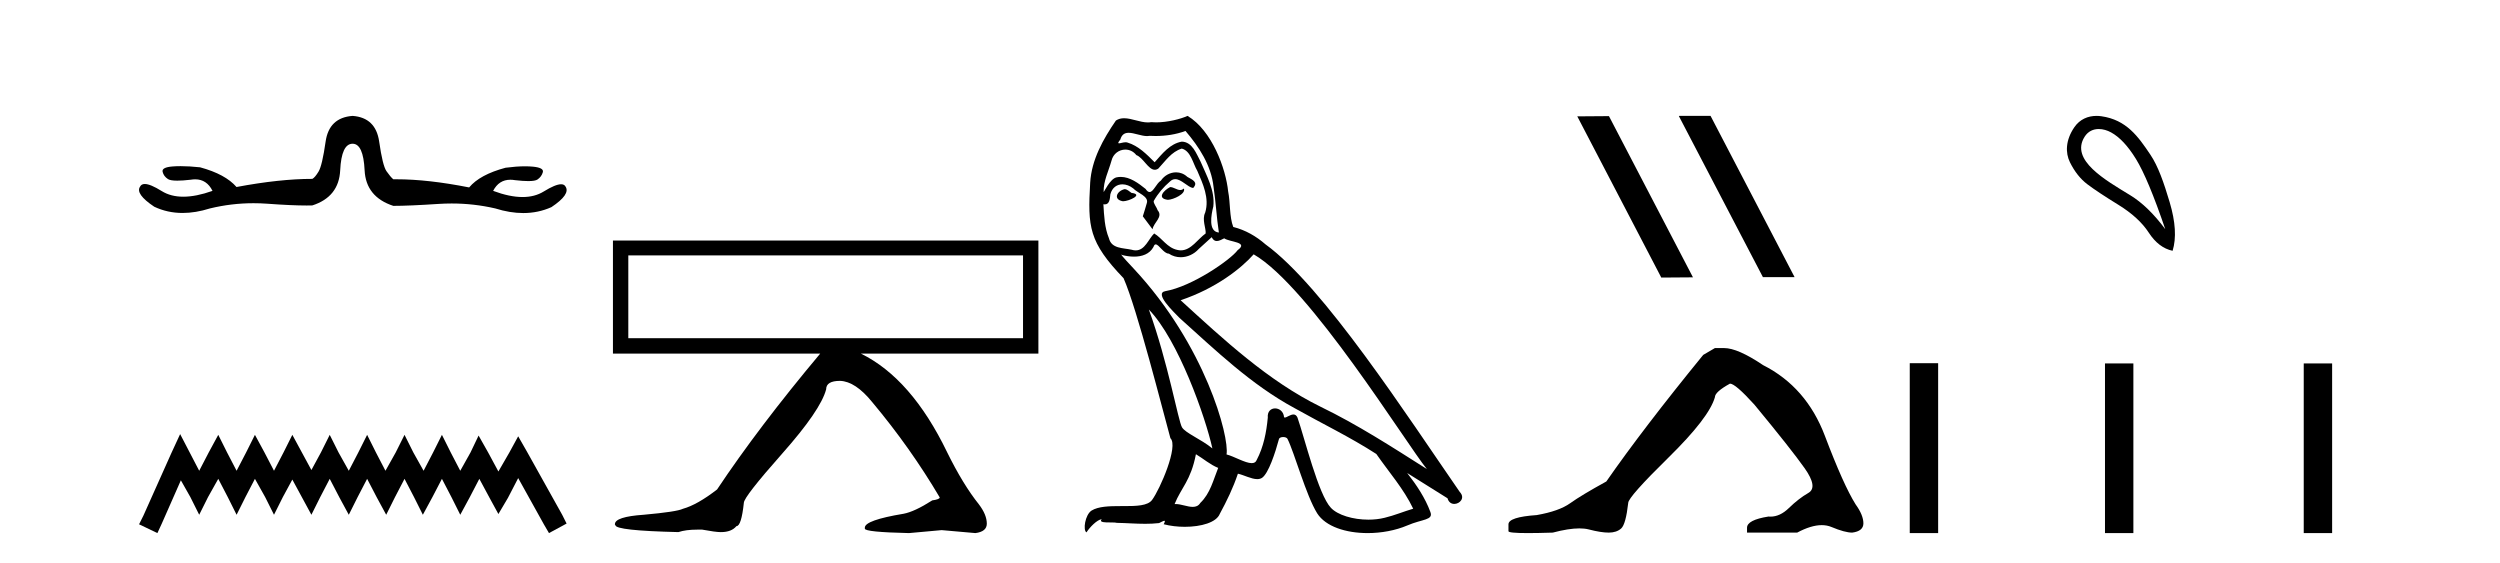
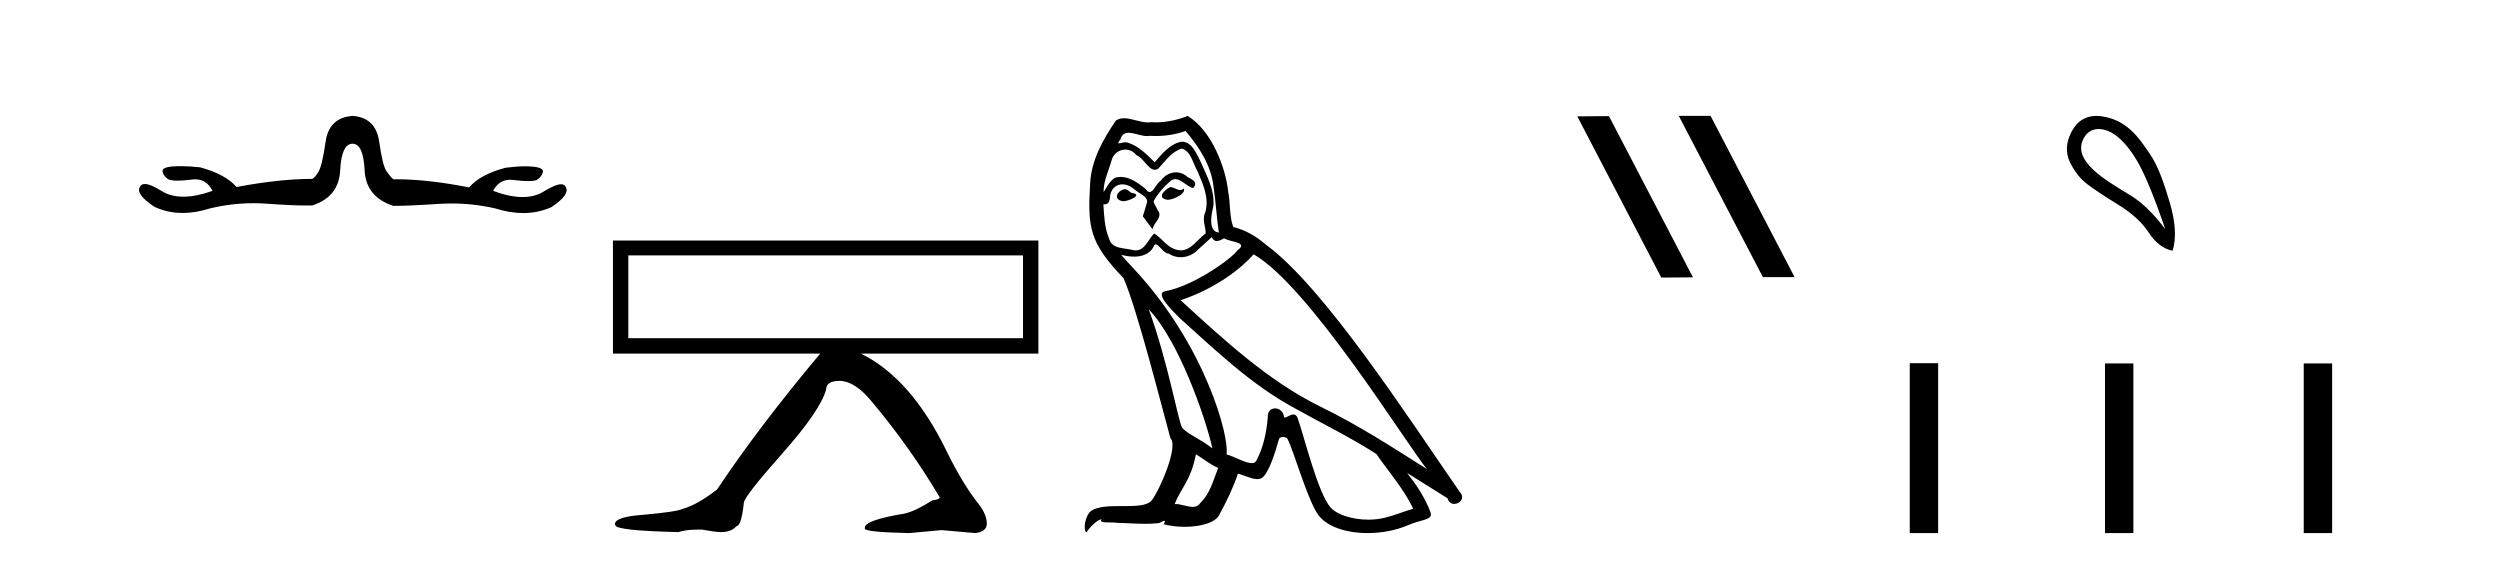
<svg xmlns="http://www.w3.org/2000/svg" width="182.0" height="41.0">
  <path d="M 25.67 8.437 Q 23.955 8.562 23.705 10.308 Q 23.456 12.055 23.191 12.491 Q 22.926 12.928 22.738 13.022 Q 20.368 13.022 17.218 13.614 Q 16.407 12.679 14.567 12.18 Q 13.777 12.096 13.153 12.096 Q 12.841 12.096 12.571 12.117 Q 11.76 12.18 11.838 12.507 Q 11.916 12.835 12.228 13.037 Q 12.404 13.152 12.909 13.152 Q 13.297 13.152 13.881 13.084 Q 14.053 13.055 14.211 13.055 Q 15.051 13.055 15.471 13.895 Q 14.275 14.32 13.345 14.32 Q 12.432 14.32 11.775 13.911 Q 10.949 13.395 10.541 13.395 Q 10.294 13.395 10.2 13.583 Q 9.826 14.113 11.229 15.049 Q 12.189 15.504 13.295 15.504 Q 14.237 15.504 15.284 15.174 Q 16.852 14.794 18.457 14.794 Q 18.959 14.794 19.464 14.831 Q 21.231 14.961 22.327 14.961 Q 22.546 14.961 22.738 14.955 Q 24.672 14.332 24.766 12.398 Q 24.859 10.464 25.67 10.464 Q 26.45 10.464 26.544 12.398 Q 26.637 14.332 28.633 14.987 Q 29.787 14.987 31.908 14.846 Q 32.398 14.814 32.882 14.814 Q 34.497 14.814 36.056 15.174 Q 37.125 15.51 38.091 15.51 Q 39.182 15.51 40.142 15.08 Q 41.546 14.145 41.171 13.583 Q 41.081 13.414 40.849 13.414 Q 40.437 13.414 39.581 13.942 Q 38.929 14.344 38.041 14.344 Q 37.102 14.344 35.9 13.895 Q 36.319 13.085 37.153 13.085 Q 37.314 13.085 37.491 13.115 Q 38.074 13.183 38.46 13.183 Q 38.961 13.183 39.129 13.068 Q 39.425 12.866 39.518 12.538 Q 39.612 12.211 38.801 12.133 Q 38.531 12.107 38.219 12.107 Q 37.595 12.107 36.805 12.211 Q 34.934 12.71 34.154 13.645 Q 31.154 13.051 28.861 13.051 Q 28.746 13.051 28.633 13.053 Q 28.415 12.866 28.134 12.46 Q 27.854 12.055 27.604 10.308 Q 27.354 8.562 25.67 8.437 Z" style="fill:#000000;stroke:none" />
-   <path d="M 13.114 31.602 L 12.473 32.99 L 10.444 37.528 L 10.124 38.169 L 11.459 38.809 L 11.779 38.115 L 13.167 34.966 L 13.861 36.193 L 14.502 37.475 L 15.142 36.193 L 15.89 34.859 L 16.584 36.193 L 17.224 37.475 L 17.865 36.193 L 18.559 34.859 L 19.306 36.193 L 19.947 37.475 L 20.588 36.193 L 21.282 34.912 L 21.976 36.193 L 22.67 37.475 L 23.31 36.193 L 24.004 34.859 L 24.698 36.193 L 25.392 37.475 L 26.033 36.193 L 26.727 34.859 L 27.421 36.193 L 28.115 37.475 L 28.755 36.193 L 29.449 34.859 L 30.143 36.193 L 30.784 37.475 L 31.478 36.193 L 32.172 34.859 L 32.866 36.193 L 33.507 37.475 L 34.201 36.193 L 34.895 34.859 L 35.642 36.247 L 36.283 37.421 L 36.977 36.247 L 37.724 34.805 L 39.593 38.169 L 39.966 38.809 L 41.248 38.115 L 40.927 37.475 L 38.365 32.884 L 37.724 31.763 L 37.084 32.937 L 36.283 34.325 L 35.535 32.937 L 34.841 31.709 L 34.254 32.937 L 33.507 34.272 L 32.813 32.937 L 32.172 31.656 L 31.531 32.937 L 30.837 34.272 L 30.09 32.937 L 29.449 31.656 L 28.809 32.937 L 28.061 34.272 L 27.367 32.937 L 26.727 31.656 L 26.086 32.937 L 25.392 34.272 L 24.645 32.937 L 24.004 31.656 L 23.364 32.937 L 22.67 34.218 L 21.976 32.937 L 21.282 31.656 L 20.641 32.937 L 19.947 34.272 L 19.253 32.937 L 18.559 31.656 L 17.918 32.937 L 17.224 34.272 L 16.53 32.937 L 15.89 31.656 L 15.196 32.937 L 14.502 34.272 L 13.808 32.937 L 13.114 31.602 Z" style="fill:#000000;stroke:none" />
  <path d="M 74.476 18.595 L 74.476 24.623 L 45.741 24.623 L 45.741 18.595 ZM 44.622 17.511 L 44.622 25.742 L 59.711 25.742 C 56.727 29.303 54.224 32.601 52.203 35.633 C 51.24 36.379 50.41 36.848 49.712 37.041 C 49.423 37.185 48.473 37.329 46.86 37.474 C 45.464 37.57 44.766 37.799 44.766 38.16 L 44.766 38.196 L 44.803 38.232 C 44.803 38.496 46.331 38.665 49.387 38.737 C 49.748 38.617 50.205 38.557 50.759 38.557 L 51.12 38.557 C 51.769 38.677 52.215 38.737 52.455 38.737 L 52.492 38.737 C 52.997 38.737 53.37 38.593 53.611 38.304 C 53.851 38.304 54.032 37.738 54.152 36.607 C 54.152 36.318 55.085 35.121 56.95 33.015 C 58.815 30.91 59.88 29.352 60.144 28.341 C 60.144 27.932 60.482 27.727 61.156 27.727 C 61.902 27.751 62.684 28.269 63.502 29.28 C 65.355 31.494 66.991 33.804 68.411 36.211 C 68.411 36.307 68.231 36.379 67.87 36.427 C 67.003 36.98 66.305 37.305 65.776 37.402 C 63.899 37.714 62.96 38.051 62.96 38.412 L 62.96 38.485 C 62.96 38.653 64.031 38.761 66.173 38.809 L 68.555 38.593 L 71.01 38.809 C 71.564 38.737 71.84 38.508 71.84 38.123 C 71.84 37.69 71.648 37.221 71.263 36.716 C 70.493 35.753 69.722 34.49 68.952 32.925 C 67.22 29.339 65.126 26.945 62.672 25.742 L 75.595 25.742 L 75.595 17.511 Z" style="fill:#000000;stroke:none" />
  <path d="M 85.189 13.619 C 84.734 13.839 84.176 14.447 85.021 14.548 C 85.426 14.531 86.354 14.109 86.185 13.721 L 86.185 13.721 C 86.098 13.804 86.009 13.834 85.919 13.834 C 85.68 13.834 85.435 13.619 85.189 13.619 ZM 81.864 13.771 C 81.307 13.906 81.02 14.514 81.729 14.649 C 81.74 14.65 81.753 14.651 81.766 14.651 C 82.174 14.651 83.286 14.156 82.37 14.042 C 82.218 13.94 82.066 13.771 81.864 13.771 ZM 86.304 9.534 C 87.3 10.699 88.177 12.049 88.346 13.603 C 88.515 14.717 88.566 15.831 88.734 16.928 C 87.941 16.861 88.177 15.628 88.329 15.038 C 88.464 13.873 87.84 12.792 87.401 11.762 C 87.097 11.205 86.81 10.328 86.033 10.311 C 85.172 10.463 84.615 11.189 84.058 11.813 C 83.484 11.239 82.877 10.615 82.083 10.378 C 82.042 10.363 81.995 10.357 81.946 10.357 C 81.768 10.357 81.56 10.435 81.464 10.435 C 81.381 10.435 81.383 10.377 81.56 10.159 C 81.667 9.78 81.89 9.668 82.165 9.668 C 82.567 9.668 83.081 9.907 83.514 9.907 C 83.579 9.907 83.643 9.901 83.704 9.889 C 83.846 9.897 83.989 9.901 84.132 9.901 C 84.87 9.901 85.611 9.789 86.304 9.534 ZM 86.033 10.817 C 86.692 10.986 86.844 11.898 87.164 12.438 C 87.57 13.383 88.059 14.413 87.738 15.476 C 87.485 15.983 87.806 16.624 87.772 16.996 C 87.209 17.391 86.715 18.226 85.967 18.226 C 85.886 18.226 85.801 18.216 85.713 18.194 C 84.97 18.042 84.598 17.333 84.024 16.996 C 83.609 17.397 83.363 18.228 82.679 18.228 C 82.585 18.228 82.482 18.212 82.37 18.178 C 81.745 18.042 80.918 18.11 80.733 17.35 C 80.412 16.574 80.378 15.713 80.327 14.869 L 80.327 14.869 C 80.365 14.876 80.399 14.879 80.43 14.879 C 80.772 14.879 80.803 14.483 80.834 14.143 C 80.965 13.649 81.319 13.42 81.712 13.42 C 81.977 13.42 82.26 13.524 82.505 13.721 C 82.792 14.042 83.67 14.295 83.484 14.801 C 83.4 15.105 83.299 15.426 83.197 15.747 L 83.906 16.692 C 83.974 16.202 84.7 15.797 84.278 15.308 C 84.21 15.088 83.957 14.801 83.991 14.632 C 84.295 14.092 84.7 13.619 85.172 13.214 C 85.3 13.09 85.43 13.042 85.56 13.042 C 86.012 13.042 86.467 13.635 86.861 13.687 C 87.249 13.265 86.827 13.096 86.439 12.877 C 86.198 12.65 85.907 12.546 85.617 12.546 C 85.195 12.546 84.774 12.766 84.514 13.147 C 84.193 13.339 83.97 13.98 83.689 13.98 C 83.6 13.98 83.505 13.917 83.4 13.755 C 82.885 13.342 82.267 12.879 81.591 12.879 C 81.492 12.879 81.391 12.889 81.29 12.91 C 80.812 13.009 80.383 13.976 80.346 13.976 C 80.345 13.976 80.345 13.975 80.344 13.974 C 80.327 13.181 80.699 12.472 80.918 11.695 C 81.041 11.185 81.478 10.89 81.924 10.89 C 82.216 10.89 82.511 11.016 82.725 11.29 C 83.227 11.476 83.595 12.359 84.068 12.359 C 84.151 12.359 84.238 12.332 84.328 12.269 C 84.852 11.712 85.274 11.053 86.033 10.817 ZM 83.636 22.533 C 85.78 24.744 87.755 30.349 88.262 32.645 C 87.435 31.97 86.304 31.531 86.05 31.109 C 85.78 30.67 85.037 26.399 83.636 22.533 ZM 91.267 18.515 C 95.318 20.845 102.375 32.307 103.877 34.148 C 101.345 32.544 98.847 30.923 96.129 29.606 C 92.313 27.733 89.055 24.694 85.949 21.858 C 88.515 20.997 90.355 19.545 91.267 18.515 ZM 87.063 33.067 C 87.603 33.388 88.093 33.827 88.684 34.063 C 88.329 34.941 88.11 35.92 87.384 36.612 C 87.248 36.832 87.053 36.901 86.831 36.901 C 86.447 36.901 85.98 36.694 85.59 36.694 C 85.563 36.694 85.536 36.695 85.51 36.697 C 85.983 35.515 86.692 34.992 87.063 33.067 ZM 88.211 17.266 C 88.313 17.478 88.444 17.547 88.582 17.547 C 88.764 17.547 88.96 17.427 89.123 17.35 C 89.528 17.637 90.929 17.604 90.102 18.211 C 89.579 18.92 86.782 20.854 84.839 21.195 C 84 21.342 85.409 22.668 85.865 23.141 C 88.498 25.504 91.081 28.003 94.238 29.708 C 96.213 30.822 98.289 31.818 100.197 33.05 C 101.109 34.367 102.189 35.582 102.881 37.034 C 102.189 37.237 101.514 37.524 100.805 37.693 C 100.431 37.787 100.025 37.831 99.619 37.831 C 98.504 37.831 97.383 37.499 96.888 36.967 C 95.977 36.005 94.981 31.902 94.457 30.4 C 94.383 30.231 94.277 30.174 94.163 30.174 C 93.935 30.174 93.67 30.397 93.54 30.397 C 93.513 30.397 93.492 30.388 93.478 30.366 C 93.444 29.95 93.125 29.731 92.826 29.731 C 92.53 29.731 92.254 29.946 92.296 30.4 C 92.195 31.463 91.993 32.527 91.486 33.489 C 91.424 33.653 91.295 33.716 91.124 33.716 C 90.644 33.716 89.839 33.221 89.292 33.084 C 89.511 31.784 87.738 25.133 82.539 19.562 C 82.357 19.365 81.565 18.53 81.634 18.53 C 81.642 18.53 81.662 18.541 81.695 18.566 C 81.961 18.635 82.261 18.683 82.558 18.683 C 83.127 18.683 83.685 18.508 83.974 17.975 C 84.018 17.843 84.073 17.792 84.137 17.792 C 84.368 17.792 84.718 18.464 85.088 18.464 C 85.357 18.643 85.656 18.726 85.955 18.726 C 86.445 18.726 86.93 18.504 87.266 18.127 C 87.587 17.84 87.89 17.553 88.211 17.266 ZM 86.455 8.437 C 85.925 8.673 84.996 8.908 84.162 8.908 C 84.04 8.908 83.921 8.903 83.805 8.893 C 83.726 8.907 83.646 8.913 83.564 8.913 C 82.996 8.913 82.384 8.608 81.835 8.608 C 81.625 8.608 81.425 8.652 81.239 8.774 C 80.311 10.125 79.466 11.627 79.365 13.299 C 79.179 16.506 79.264 17.62 81.796 20.254 C 82.792 22.516 84.649 29.893 85.206 31.902 C 85.814 32.476 84.447 35.616 83.873 36.393 C 83.56 36.823 82.737 36.844 81.853 36.844 C 81.757 36.844 81.66 36.844 81.563 36.844 C 80.768 36.844 79.963 36.861 79.466 37.169 C 78.994 37.473 78.825 38.604 79.095 38.756 C 79.348 38.368 79.855 37.845 80.209 37.794 L 80.209 37.794 C 79.872 38.148 81.053 37.98 81.307 38.064 C 81.989 38.075 82.68 38.133 83.373 38.133 C 83.708 38.133 84.043 38.119 84.379 38.081 C 84.531 38.014 84.694 37.911 84.765 37.911 C 84.82 37.911 84.82 37.973 84.717 38.165 C 85.195 38.29 85.732 38.352 86.256 38.352 C 87.437 38.352 88.557 38.037 88.802 37.406 C 89.308 36.477 89.781 35.498 90.119 34.485 C 90.55 34.577 91.092 34.88 91.526 34.88 C 91.653 34.88 91.771 34.854 91.874 34.789 C 92.347 34.468 92.837 32.966 93.107 31.97 C 93.133 31.866 93.273 31.816 93.416 31.816 C 93.552 31.816 93.69 31.862 93.731 31.953 C 94.238 32.966 95.082 36.072 95.892 37.372 C 96.504 38.335 97.986 38.809 99.563 38.809 C 100.555 38.809 101.585 38.622 102.459 38.25 C 103.557 37.777 104.367 37.878 104.131 37.271 C 103.759 36.258 103.118 35.295 102.442 34.435 L 102.442 34.435 C 103.421 35.042 104.401 35.667 105.38 36.275 C 105.461 36.569 105.664 36.686 105.871 36.686 C 106.27 36.686 106.686 36.252 106.274 35.819 C 102.442 30.282 96.348 20.845 92.128 17.789 C 91.452 17.198 90.659 16.743 89.781 16.523 C 89.494 15.78 89.579 14.784 89.41 13.94 C 89.241 12.269 88.228 9.5 86.455 8.437 Z" style="fill:#000000;stroke:none" />
  <path d="M 122.257 8.437 L 122.223 8.454 L 128.339 20.173 L 130.645 20.173 L 124.529 8.437 ZM 117.132 8.454 L 114.826 8.471 L 120.942 20.207 L 123.248 20.19 L 117.132 8.454 Z" style="fill:#000000;stroke:none" />
-   <path d="M 124.844 25.34 L 123.994 25.837 Q 119.598 31.224 116.94 35.052 Q 115.132 36.045 114.317 36.629 Q 113.502 37.214 111.872 37.498 Q 109.816 37.64 109.816 38.171 L 109.816 38.207 L 109.816 38.668 Q 109.792 38.809 111.234 38.809 Q 111.954 38.809 113.041 38.774 Q 114.199 38.467 114.979 38.467 Q 115.369 38.467 115.664 38.543 Q 116.55 38.774 117.117 38.774 Q 117.684 38.774 118.021 38.473 Q 118.358 38.171 118.535 36.612 Q 118.535 36.186 121.477 33.298 Q 124.419 30.409 124.844 28.92 Q 124.844 28.53 125.943 27.928 Q 126.333 27.928 127.715 29.452 Q 130.409 32.713 131.384 34.095 Q 132.359 35.478 131.65 35.885 Q 130.941 36.293 130.232 36.984 Q 129.589 37.611 128.888 37.611 Q 128.816 37.611 128.743 37.604 Q 127.184 37.852 127.184 38.419 L 127.184 38.774 L 130.834 38.774 Q 131.85 38.23 132.622 38.23 Q 133.008 38.23 133.333 38.366 Q 134.308 38.774 134.84 38.774 Q 135.655 38.668 135.655 38.1 Q 135.655 37.498 135.088 36.718 Q 134.202 35.3 132.855 31.738 Q 131.508 28.176 128.353 26.581 Q 126.51 25.34 125.518 25.34 Z" style="fill:#000000;stroke:none" />
  <path d="M 152.789 9.393 C 153.094 9.393 153.409 9.488 153.681 9.636 C 154.304 9.974 154.909 10.619 155.496 11.571 C 156.083 12.523 156.795 14.227 157.631 16.683 C 156.795 15.562 155.945 14.739 155.082 14.214 C 153.29 13.115 150.682 11.662 151.759 9.956 C 152.015 9.551 152.395 9.393 152.789 9.393 ZM 152.625 8.437 C 152.007 8.437 151.411 8.68 151.012 9.262 C 150.364 10.208 150.353 11.127 150.691 11.812 C 151.03 12.497 151.452 13.031 151.959 13.413 C 152.466 13.796 153.218 14.294 154.215 14.908 C 155.211 15.522 155.95 16.198 156.43 16.937 C 156.911 17.675 157.489 18.115 158.165 18.258 C 158.45 17.332 158.379 16.154 157.952 14.721 C 157.525 13.289 157.113 12.102 156.55 11.264 C 155.655 9.933 154.804 8.72 152.974 8.462 C 152.858 8.445 152.741 8.437 152.625 8.437 Z" style="fill:#000000;stroke:none" />
  <path d="M 139.03 26.441 L 139.03 38.809 L 141.097 38.809 L 141.097 26.441 ZM 153.243 26.458 L 153.243 38.809 L 155.31 38.809 L 155.31 26.458 ZM 167.712 26.458 L 167.712 38.809 L 169.779 38.809 L 169.779 26.458 Z" style="fill:#000000;stroke:none" />
</svg>